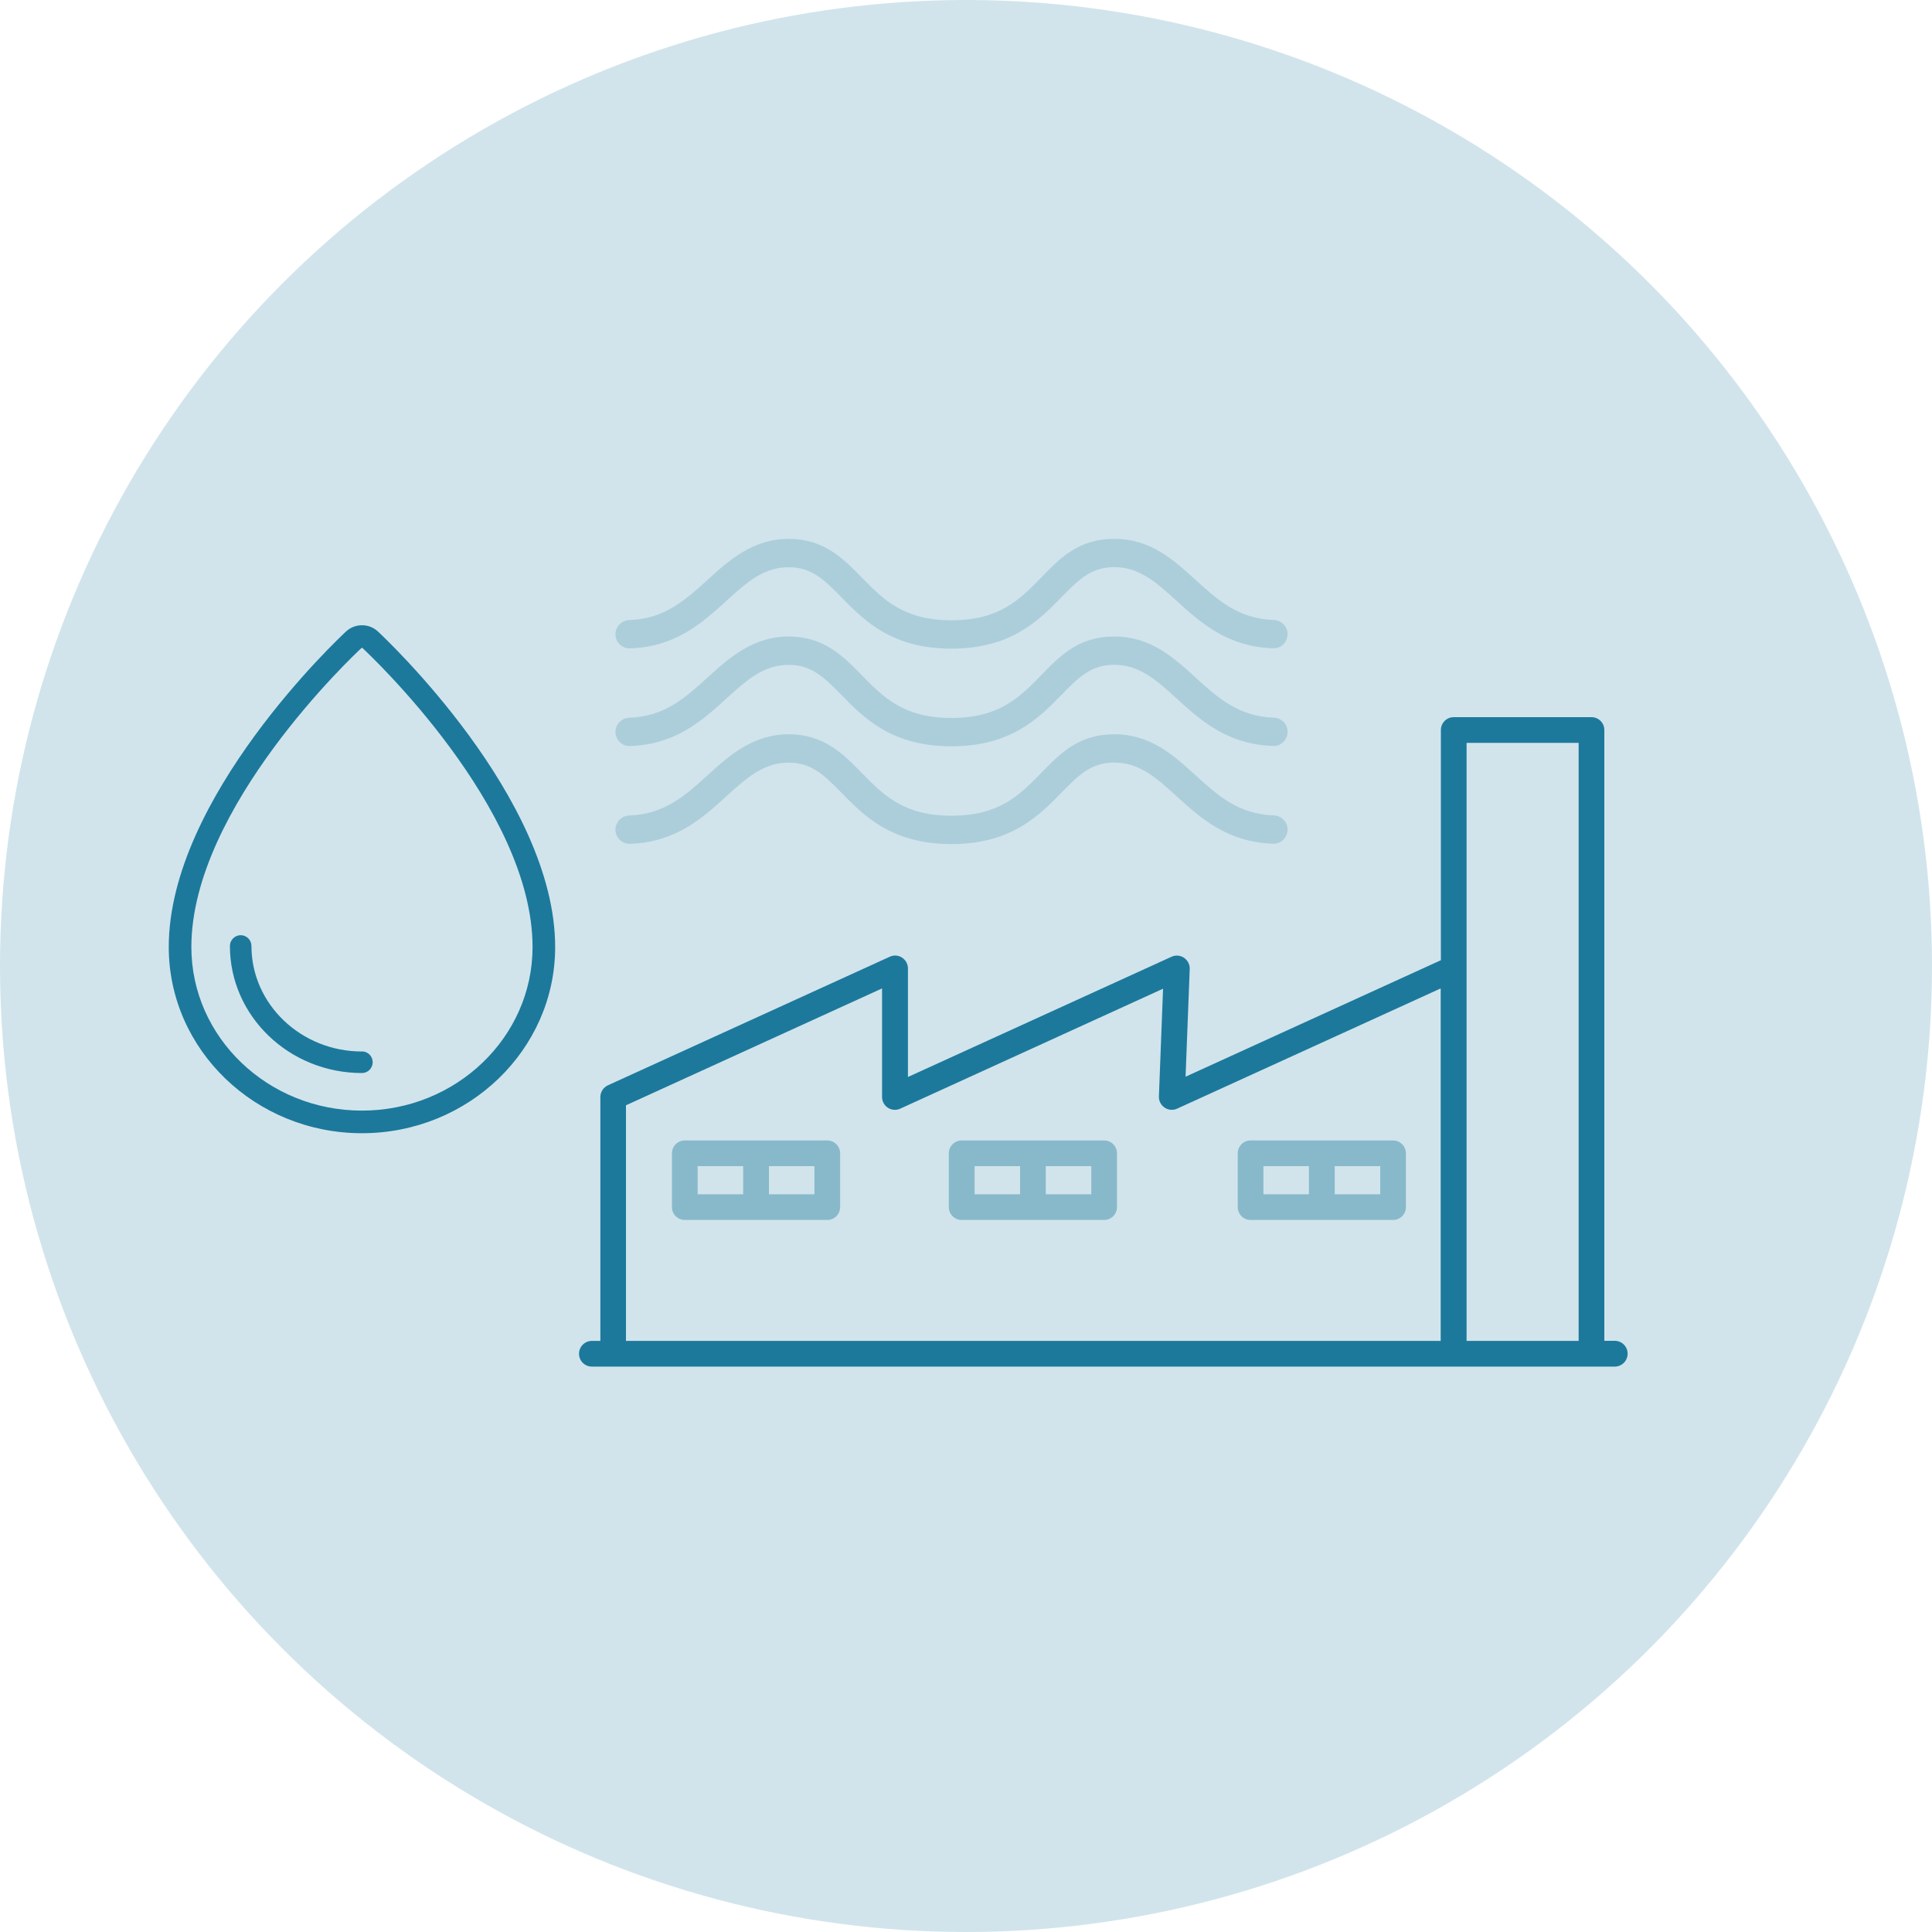
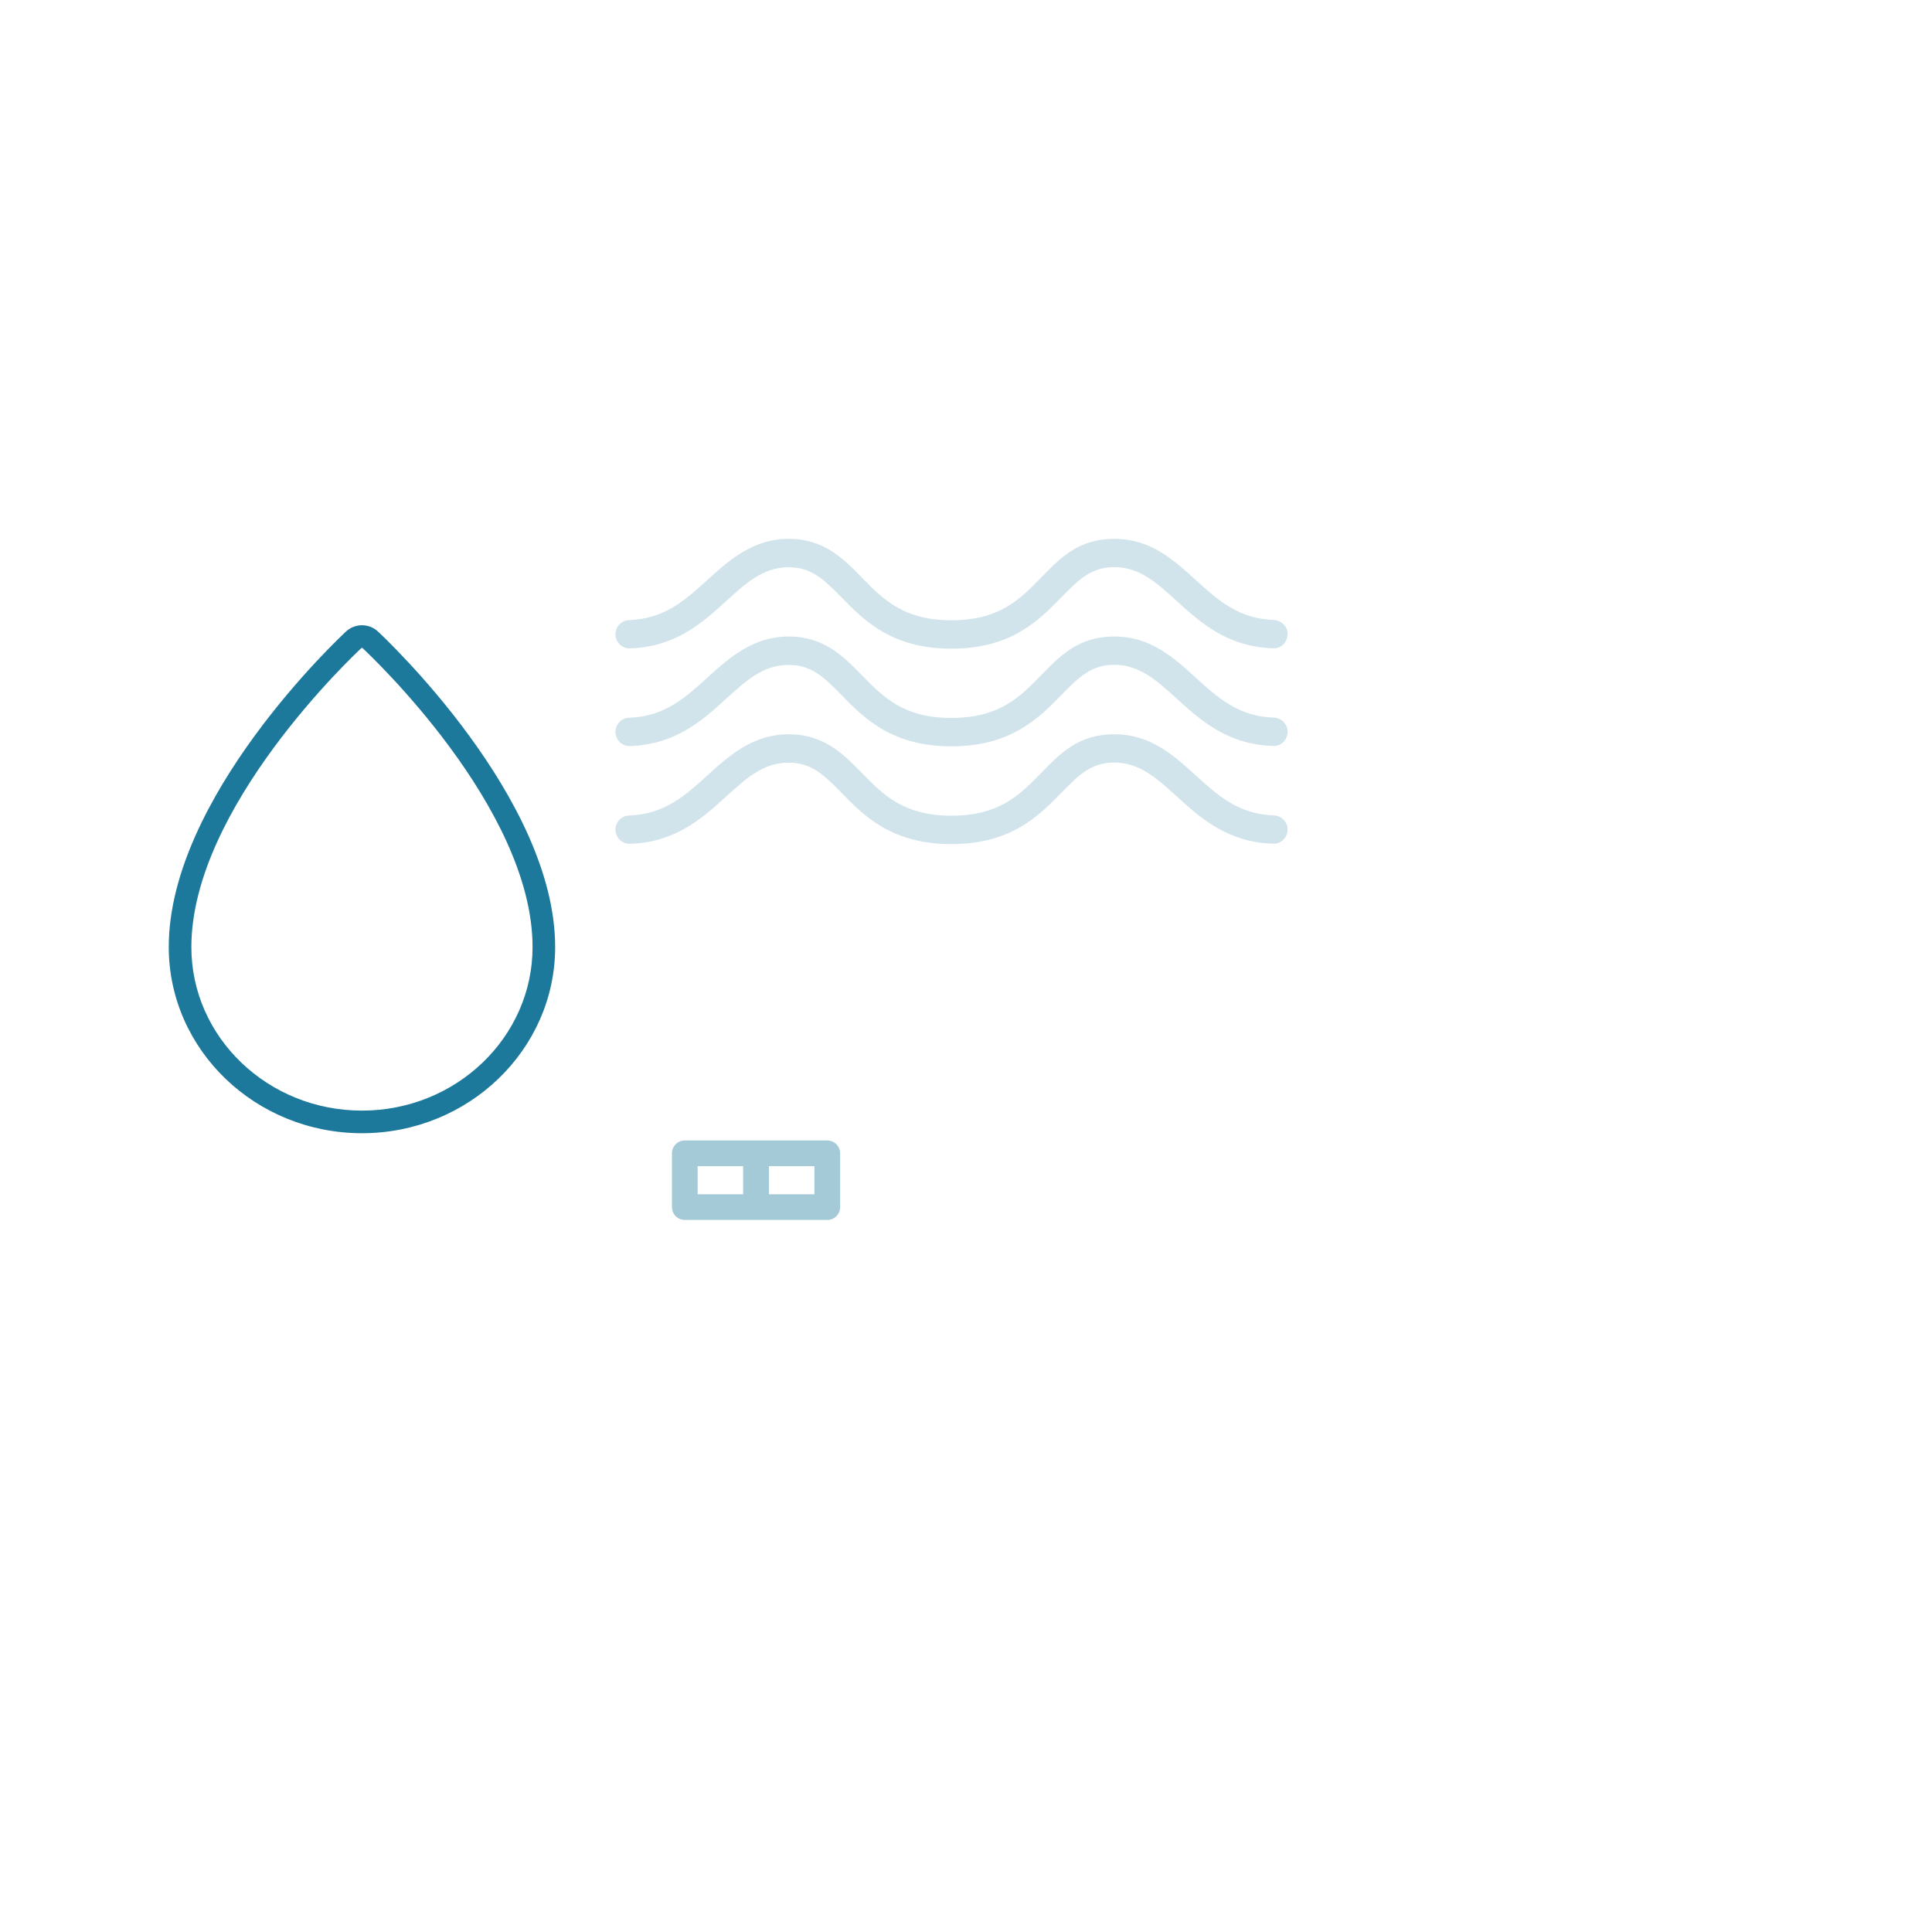
<svg xmlns="http://www.w3.org/2000/svg" id="Camada_1" version="1.1" viewBox="0 0 200 200">
  <defs>
    <style>
      .st0 {
        opacity: .2;
      }

      .st0, .st1, .st2 {
        fill: #1c799c;
      }

      .st1 {
        opacity: .4;
      }
    </style>
  </defs>
-   <circle class="st0" cx="100" cy="100" r="100" />
  <g>
    <g>
-       <path class="st1" d="M114.3,118.06h-14.75c-.74,0-1.33.6-1.33,1.33v5.57c0,.74.6,1.33,1.33,1.33h14.75c.74,0,1.33-.6,1.33-1.33v-5.57c0-.74-.6-1.33-1.33-1.33ZM105.6,123.63h-4.71v-2.91h4.71v2.91ZM112.97,123.63h-4.71v-2.91h4.71v2.91Z" />
-       <path class="st2" d="M166.08,138.81v-63.24c0-.74-.6-1.33-1.33-1.33h-14.26c-.74,0-1.33.6-1.33,1.33v23.83l-26.43,12.06.43-11.15c.02-.46-.21-.9-.59-1.16-.38-.26-.87-.3-1.29-.11l-27.29,12.45v-11.24c0-.45-.23-.87-.61-1.12-.38-.25-.86-.28-1.27-.09l-29.18,13.31c-.47.22-.78.69-.78,1.21v25.25h-.88c-.74,0-1.33.6-1.33,1.33h0c0,.74.6,1.33,1.33,1.33h105.89c.74,0,1.33-.6,1.33-1.34h0c0-.74-.6-1.33-1.33-1.33h-1.08ZM149.15,138.81h-84.35v-24.39l26.51-12.1v11.24c0,.45.23.87.61,1.12.38.24.86.28,1.27.09l27.21-12.42-.43,11.15c-.02.46.21.9.59,1.16.38.26.88.3,1.29.11l27.29-12.45v36.49ZM163.42,138.81h-11.6s0-38.56,0-38.56v-23.35h11.6v61.91Z" />
      <path class="st1" d="M85.64,118.06h-14.75c-.74,0-1.33.6-1.33,1.33v5.57c0,.74.6,1.33,1.33,1.33h14.75c.74,0,1.33-.6,1.33-1.33v-5.57c0-.74-.6-1.33-1.33-1.33ZM76.93,123.63h-4.71v-2.91h4.71v2.91ZM84.31,123.63h-4.71v-2.91h4.71v2.91Z" />
-       <path class="st1" d="M129.46,126.29h14.75c.74,0,1.33-.6,1.33-1.33v-5.57c0-.74-.6-1.33-1.33-1.33h-14.75c-.74,0-1.33.6-1.33,1.33v5.57c0,.74.6,1.33,1.33,1.33ZM138.17,120.72h4.71v2.91h-4.71v-2.91ZM130.79,120.72h4.71v2.91h-4.71v-2.91Z" />
    </g>
    <path class="st0" d="M109.86,61.85c1.78-1.82,3.07-3.14,5.49-3.14,2.62,0,4.38,1.61,6.43,3.47,2.46,2.24,5.25,4.78,10,4.93.82.05,1.48-.61,1.51-1.42.03-.81-.61-1.48-1.42-1.51-3.67-.12-5.83-2.08-8.12-4.17-2.29-2.08-4.65-4.23-8.4-4.23s-5.65,2.04-7.58,4.02c-2.22,2.27-4.32,4.41-9.27,4.41s-7.05-2.14-9.27-4.41c-1.93-1.97-3.93-4.02-7.58-4.02s-6.12,2.15-8.4,4.24c-2.29,2.08-4.45,4.05-8.12,4.17-.81.03-1.44.7-1.42,1.51.03.81.71,1.46,1.51,1.42,4.75-.15,7.53-2.69,9.99-4.93,2.05-1.86,3.81-3.47,6.43-3.47,2.41,0,3.7,1.32,5.49,3.14,2.31,2.36,5.18,5.29,11.36,5.29s9.05-2.93,11.36-5.29ZM109.86,71.96c1.78-1.82,3.07-3.14,5.49-3.14,2.62,0,4.38,1.61,6.43,3.47,2.46,2.24,5.25,4.78,10,4.93.82.05,1.48-.61,1.51-1.42.03-.81-.61-1.48-1.42-1.51-3.67-.12-5.83-2.08-8.12-4.17-2.29-2.08-4.65-4.23-8.4-4.23s-5.65,2.04-7.58,4.02c-2.22,2.27-4.32,4.41-9.27,4.41s-7.05-2.14-9.27-4.41c-1.93-1.97-3.93-4.02-7.58-4.02s-6.12,2.15-8.4,4.24c-2.29,2.08-4.45,4.05-8.12,4.17-.81.03-1.44.7-1.42,1.51.03.81.71,1.46,1.51,1.42,4.75-.15,7.53-2.69,9.99-4.93,2.05-1.86,3.81-3.47,6.43-3.47,2.41,0,3.7,1.32,5.49,3.14,2.31,2.36,5.18,5.29,11.36,5.29s9.05-2.93,11.36-5.29ZM109.86,82.08c1.78-1.82,3.07-3.14,5.49-3.14,2.62,0,4.38,1.61,6.43,3.47,2.46,2.24,5.25,4.78,10,4.93.82.04,1.48-.61,1.51-1.42s-.61-1.48-1.42-1.51c-3.67-.12-5.83-2.08-8.12-4.17-2.29-2.08-4.65-4.23-8.4-4.23s-5.65,2.04-7.58,4.02c-2.22,2.27-4.32,4.41-9.27,4.41s-7.05-2.14-9.27-4.41c-1.93-1.97-3.93-4.02-7.58-4.02s-6.12,2.15-8.4,4.24c-2.29,2.08-4.45,4.05-8.12,4.17-.81.03-1.44.7-1.42,1.51.03.81.71,1.45,1.51,1.42,4.75-.15,7.53-2.69,9.99-4.93,2.05-1.86,3.81-3.47,6.43-3.47,2.41,0,3.7,1.32,5.49,3.14,2.31,2.36,5.18,5.29,11.36,5.29s9.05-2.93,11.36-5.29Z" />
    <g>
-       <path class="st2" d="M37.47,108.85c-6.31,0-11.44-4.9-11.44-10.92,0-.62-.5-1.12-1.11-1.12s-1.12.5-1.12,1.12c0,7.25,6.13,13.15,13.67,13.15.61,0,1.11-.5,1.11-1.12s-.5-1.12-1.11-1.12Z" />
      <path class="st2" d="M39.12,65.37h0c-.92-.86-2.37-.86-3.3,0-.75.7-18.36,17.22-18.35,32.67,0,10.63,8.97,19.27,20,19.27s20-8.65,20-19.27c0-15.45-17.6-31.97-18.35-32.67ZM37.47,114.97c-9.74,0-17.66-7.59-17.66-16.93,0-14.44,16.88-30.28,17.6-30.95.02-.02.04-.02.06-.02s.04,0,.06.02c.74.69,17.6,16.52,17.6,30.95,0,9.34-7.92,16.93-17.66,16.93Z" />
    </g>
  </g>
</svg>